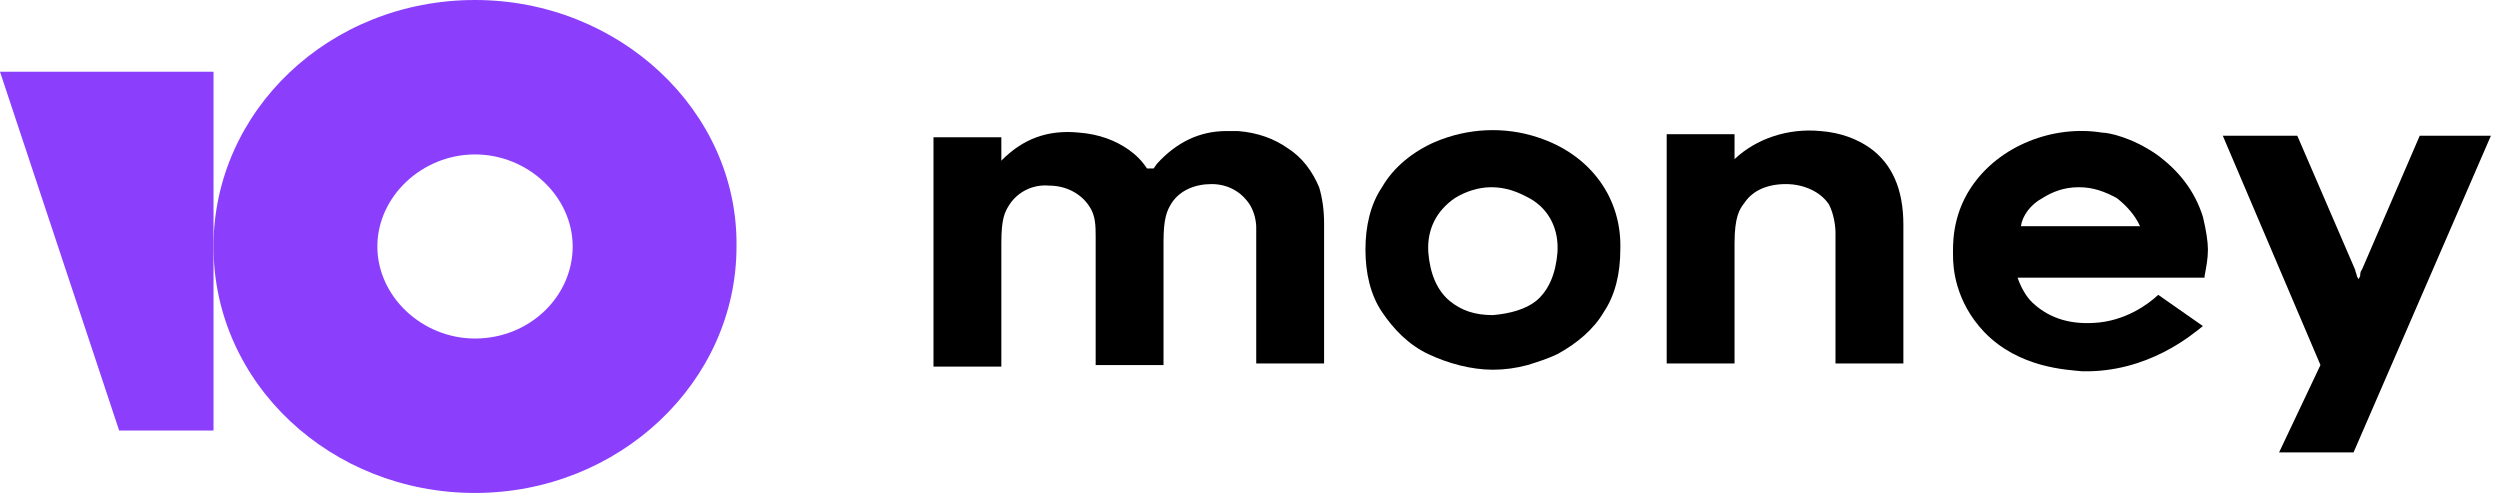
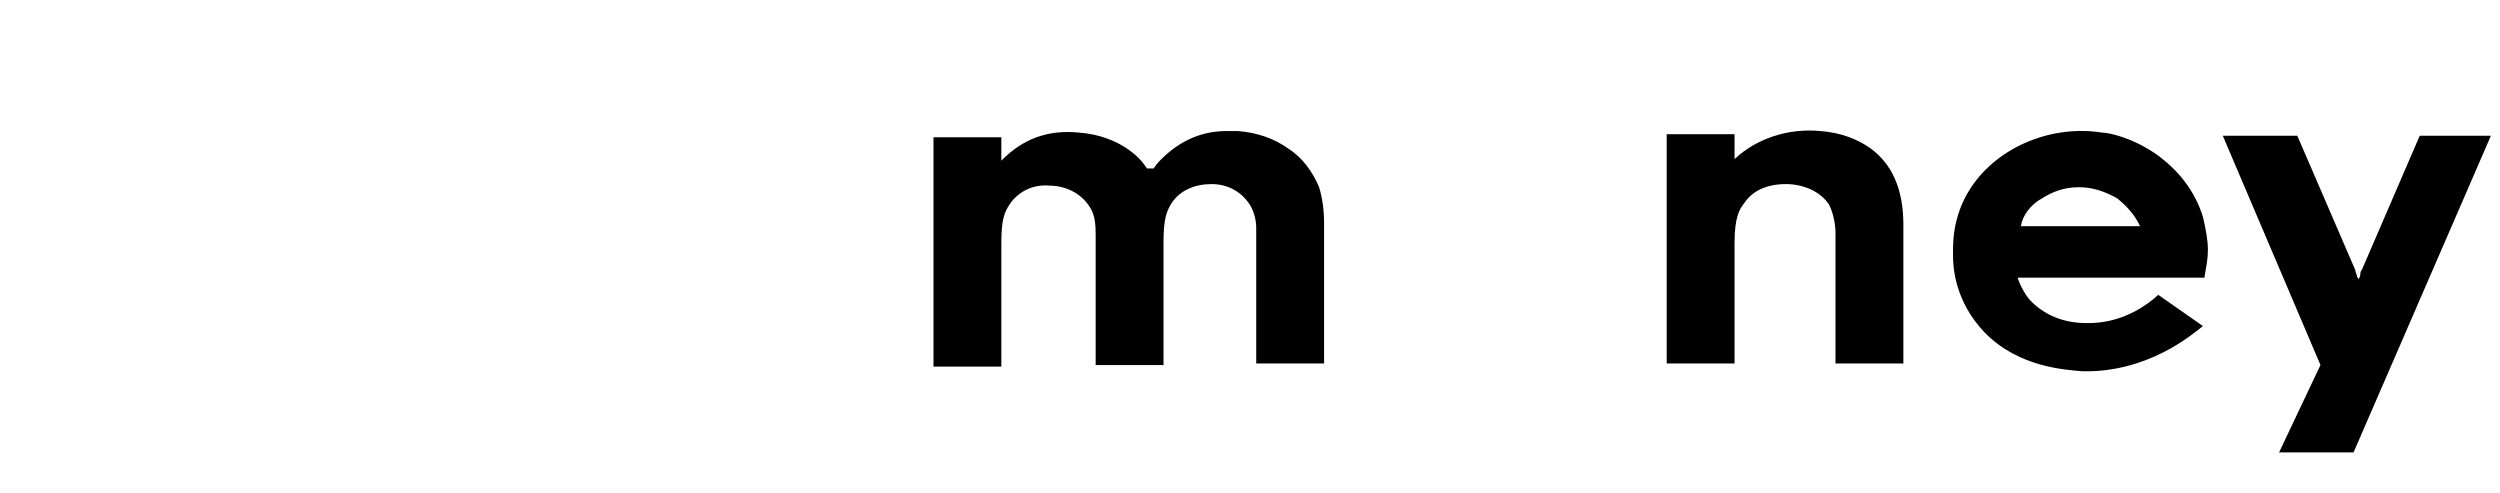
<svg xmlns="http://www.w3.org/2000/svg" width="71" height="14" viewBox="0 0 71 14" fill="none">
-   <path d="M13.49 0C9.354 0 6.063 3.146 6.063 7C6.063 10.899 9.401 14 13.49 14C17.58 14 20.917 10.854 20.917 7C20.964 3.146 17.58 0 13.49 0ZM13.49 9.614C11.986 9.614 10.717 8.418 10.717 7C10.717 5.582 11.986 4.386 13.49 4.386C14.994 4.386 16.264 5.582 16.264 7C16.264 8.418 15.041 9.614 13.49 9.614Z" fill="#8B3FFD" />
-   <path d="M6.064 2.038V12.228H3.384L0 2.038H6.064Z" fill="#8B3FFD" />
  <path d="M68.721 3.854L67.076 7.665C67.029 7.709 67.029 7.798 67.029 7.842L66.982 7.93L66.935 7.842C66.935 7.798 66.888 7.709 66.888 7.665L65.243 3.854H63.127L65.901 10.367L64.726 12.848H66.841L70.742 3.854H68.721Z" fill="black" />
  <path d="M53.116 4.209C52.739 3.943 52.27 3.766 51.705 3.722C50.766 3.633 49.873 3.943 49.261 4.519V3.811H47.334V10.323H49.261V6.912C49.261 6.159 49.402 5.937 49.543 5.76C49.778 5.406 50.201 5.228 50.718 5.228C51.235 5.228 51.705 5.45 51.941 5.804C52.081 6.07 52.128 6.425 52.128 6.602C52.128 7.178 52.128 10.323 52.128 10.323H54.056V6.38C54.056 5.361 53.727 4.652 53.116 4.209Z" fill="black" />
-   <path d="M43.667 3.899C42.727 3.589 41.693 3.633 40.753 4.032C40.142 4.298 39.578 4.741 39.249 5.317C38.92 5.804 38.779 6.424 38.779 7.089C38.779 7.753 38.92 8.374 39.249 8.861C39.578 9.348 40.001 9.791 40.565 10.057C41.129 10.323 41.787 10.5 42.398 10.5C42.727 10.5 43.056 10.456 43.385 10.367C43.667 10.279 43.949 10.19 44.231 10.057C44.795 9.747 45.265 9.348 45.548 8.861C45.876 8.374 46.017 7.753 46.017 7.089C46.065 5.627 45.172 4.386 43.667 3.899ZM44.231 7.177C44.184 7.753 43.996 8.241 43.62 8.551C43.338 8.772 42.915 8.905 42.398 8.949C41.881 8.949 41.505 8.817 41.176 8.551C40.8 8.241 40.612 7.753 40.565 7.177C40.518 6.513 40.8 5.981 41.317 5.627C41.599 5.449 41.975 5.317 42.351 5.317C42.774 5.317 43.103 5.449 43.432 5.627C43.996 5.937 44.278 6.513 44.231 7.177Z" fill="black" />
  <path d="M36.57 4.209C36.194 3.943 35.724 3.766 35.16 3.722C35.066 3.722 34.925 3.722 34.831 3.722C34.078 3.722 33.42 4.032 32.856 4.652L32.763 4.785H32.574C32.433 4.563 32.245 4.386 32.057 4.253C31.681 3.988 31.211 3.81 30.647 3.766C29.754 3.677 29.049 3.943 28.438 4.563V3.899H26.511V10.412H28.438V7V6.912C28.438 6.203 28.532 6.025 28.673 5.804C28.908 5.45 29.331 5.228 29.801 5.272C30.271 5.272 30.694 5.494 30.929 5.848C31.117 6.114 31.117 6.424 31.117 6.734V10.367H33.044V6.867C33.044 6.203 33.138 5.981 33.279 5.76C33.514 5.405 33.937 5.228 34.408 5.228C34.878 5.228 35.254 5.45 35.489 5.804C35.63 6.025 35.677 6.291 35.677 6.469C35.677 6.557 35.677 6.646 35.677 6.69V10.323H37.604V6.336C37.604 5.981 37.557 5.627 37.463 5.317C37.275 4.874 36.993 4.475 36.57 4.209Z" fill="black" />
  <path d="M61.294 8.373C61.012 8.639 60.354 9.127 59.461 9.171C58.709 9.215 58.145 8.994 57.722 8.595C57.534 8.418 57.393 8.152 57.299 7.886H62.61V7.842C62.658 7.576 62.705 7.354 62.705 7.089C62.705 6.867 62.658 6.557 62.563 6.158C62.328 5.405 61.858 4.829 61.247 4.386C60.542 3.899 59.884 3.766 59.696 3.766C58.333 3.544 56.782 4.12 55.983 5.317C55.419 6.158 55.466 7 55.466 7.266C55.466 7.576 55.513 8.551 56.359 9.437C57.346 10.456 58.709 10.5 59.132 10.544C61.012 10.589 62.282 9.481 62.563 9.26L61.294 8.373ZM58.004 5.627C58.286 5.449 58.615 5.317 59.038 5.317C59.461 5.317 59.79 5.449 60.119 5.627C60.401 5.848 60.636 6.114 60.777 6.424H57.393C57.44 6.114 57.675 5.804 58.004 5.627Z" fill="black" />
</svg>